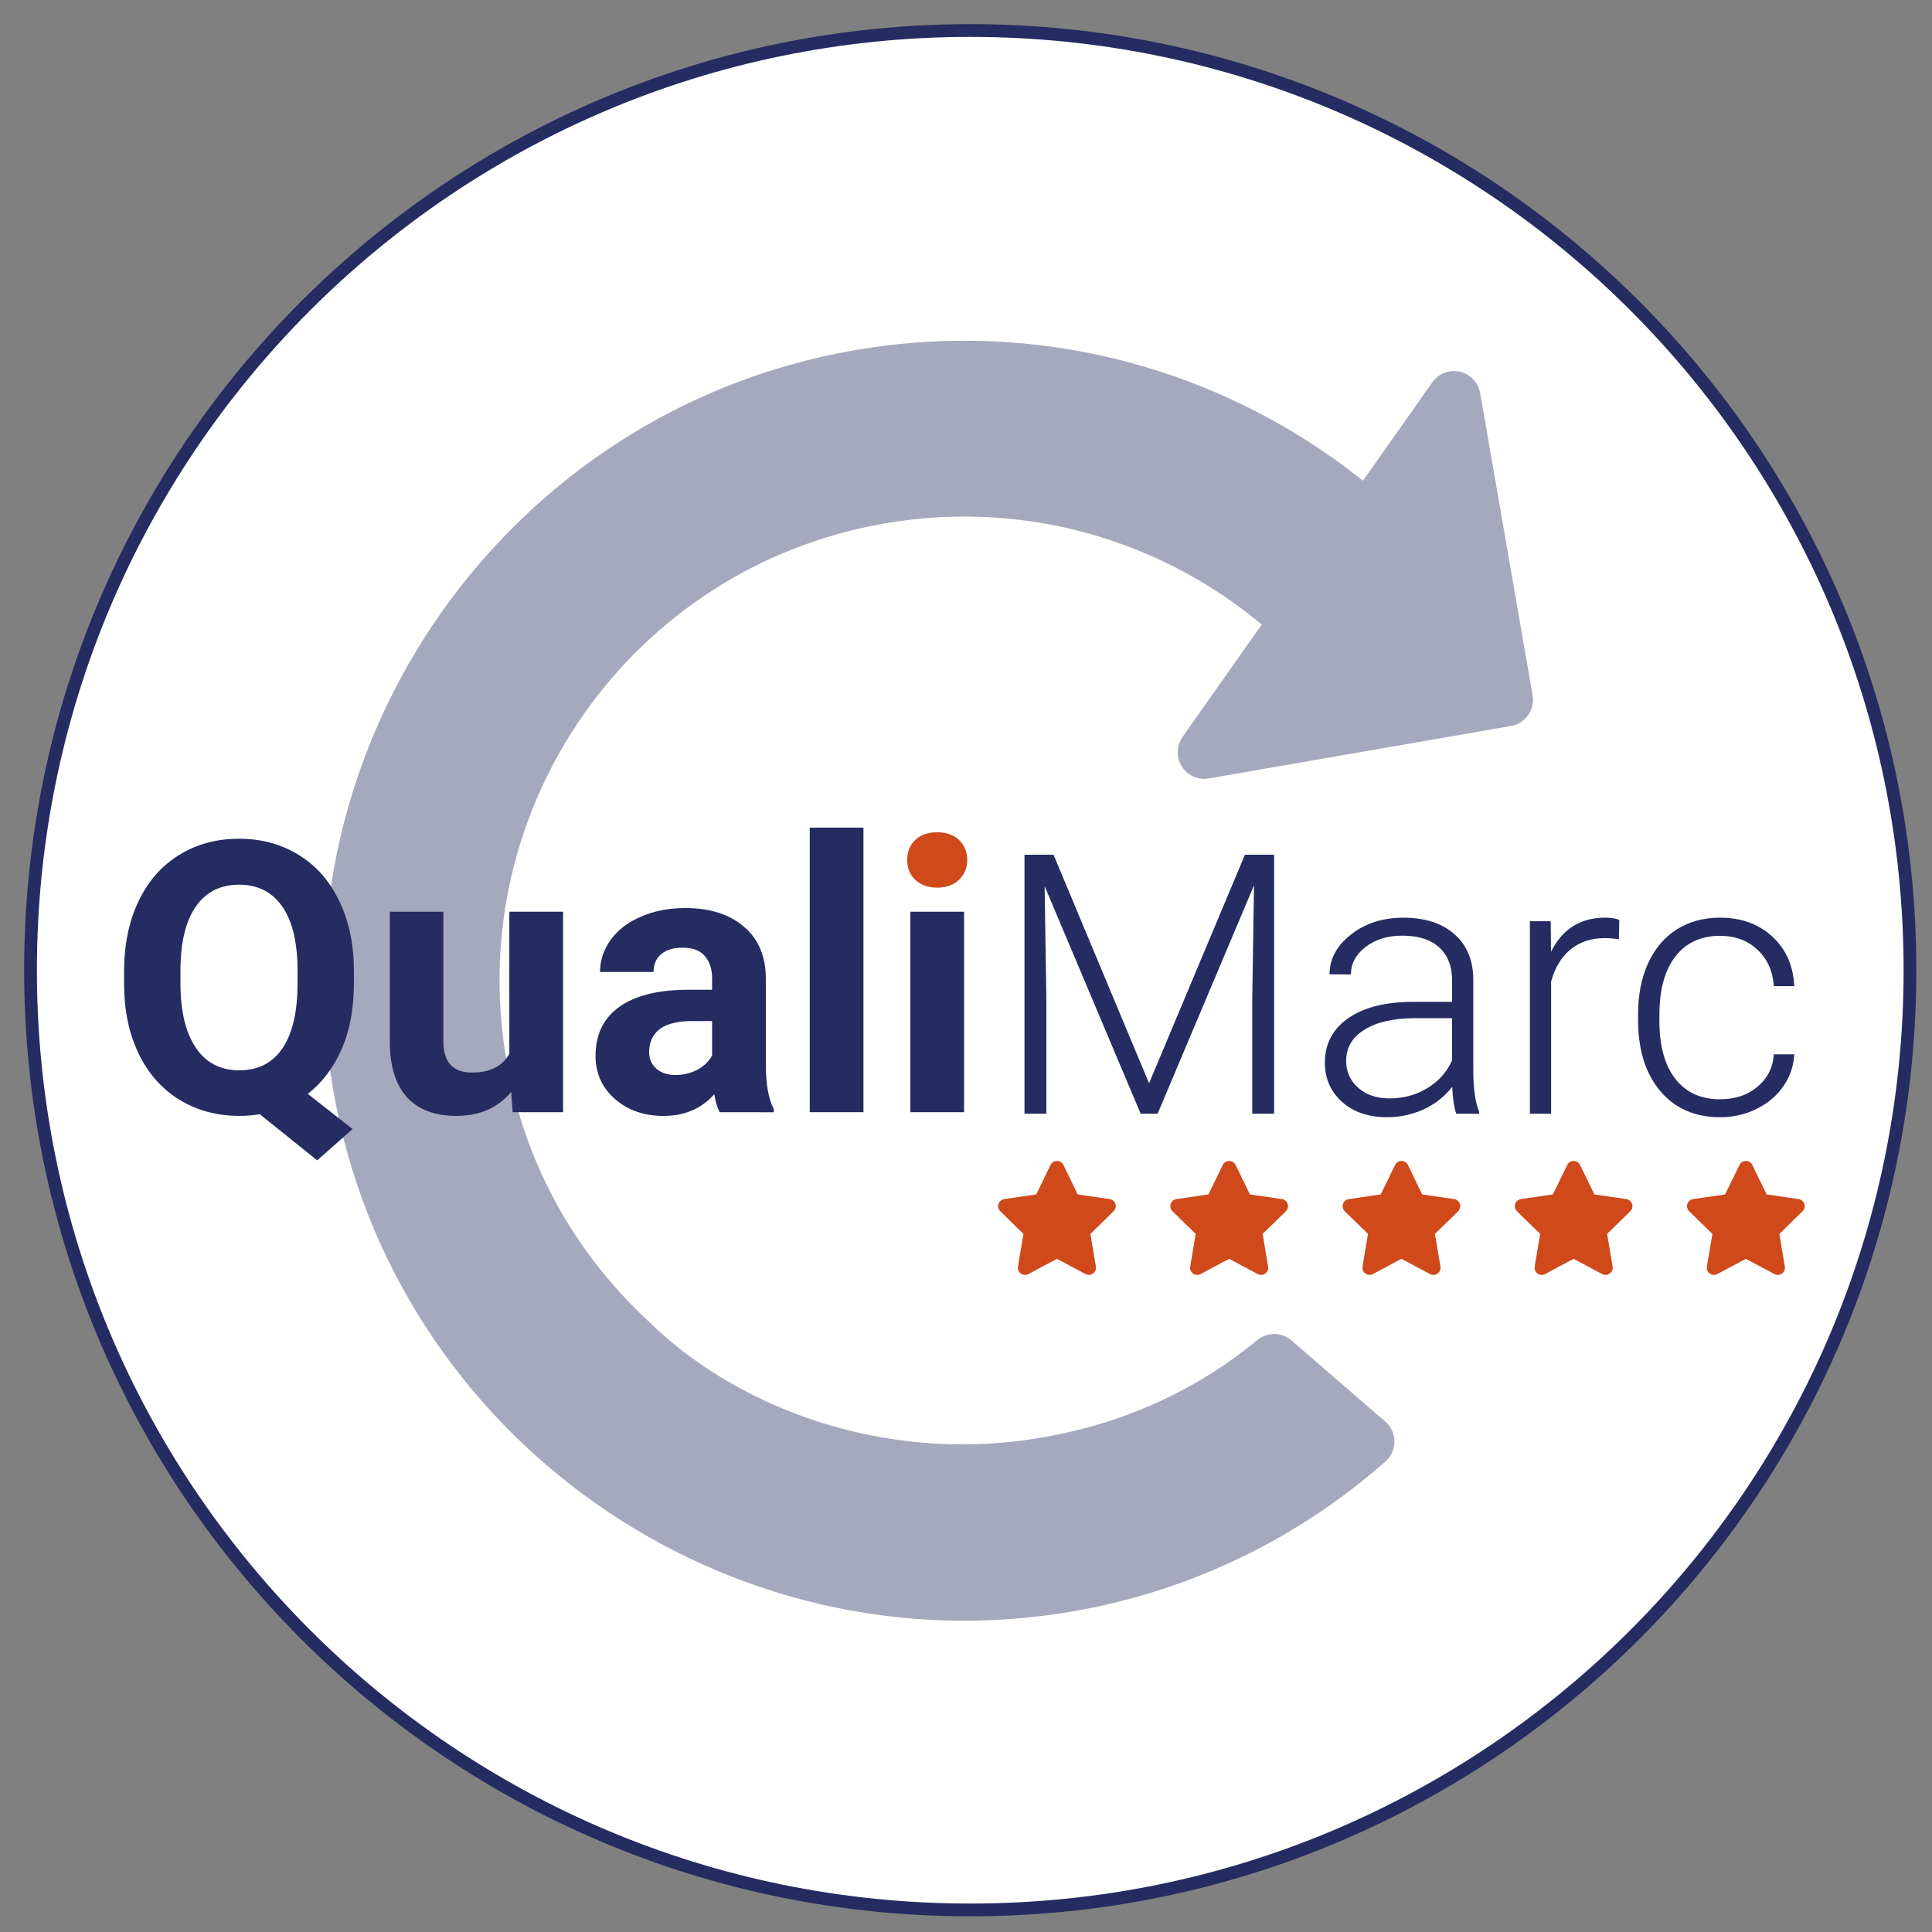
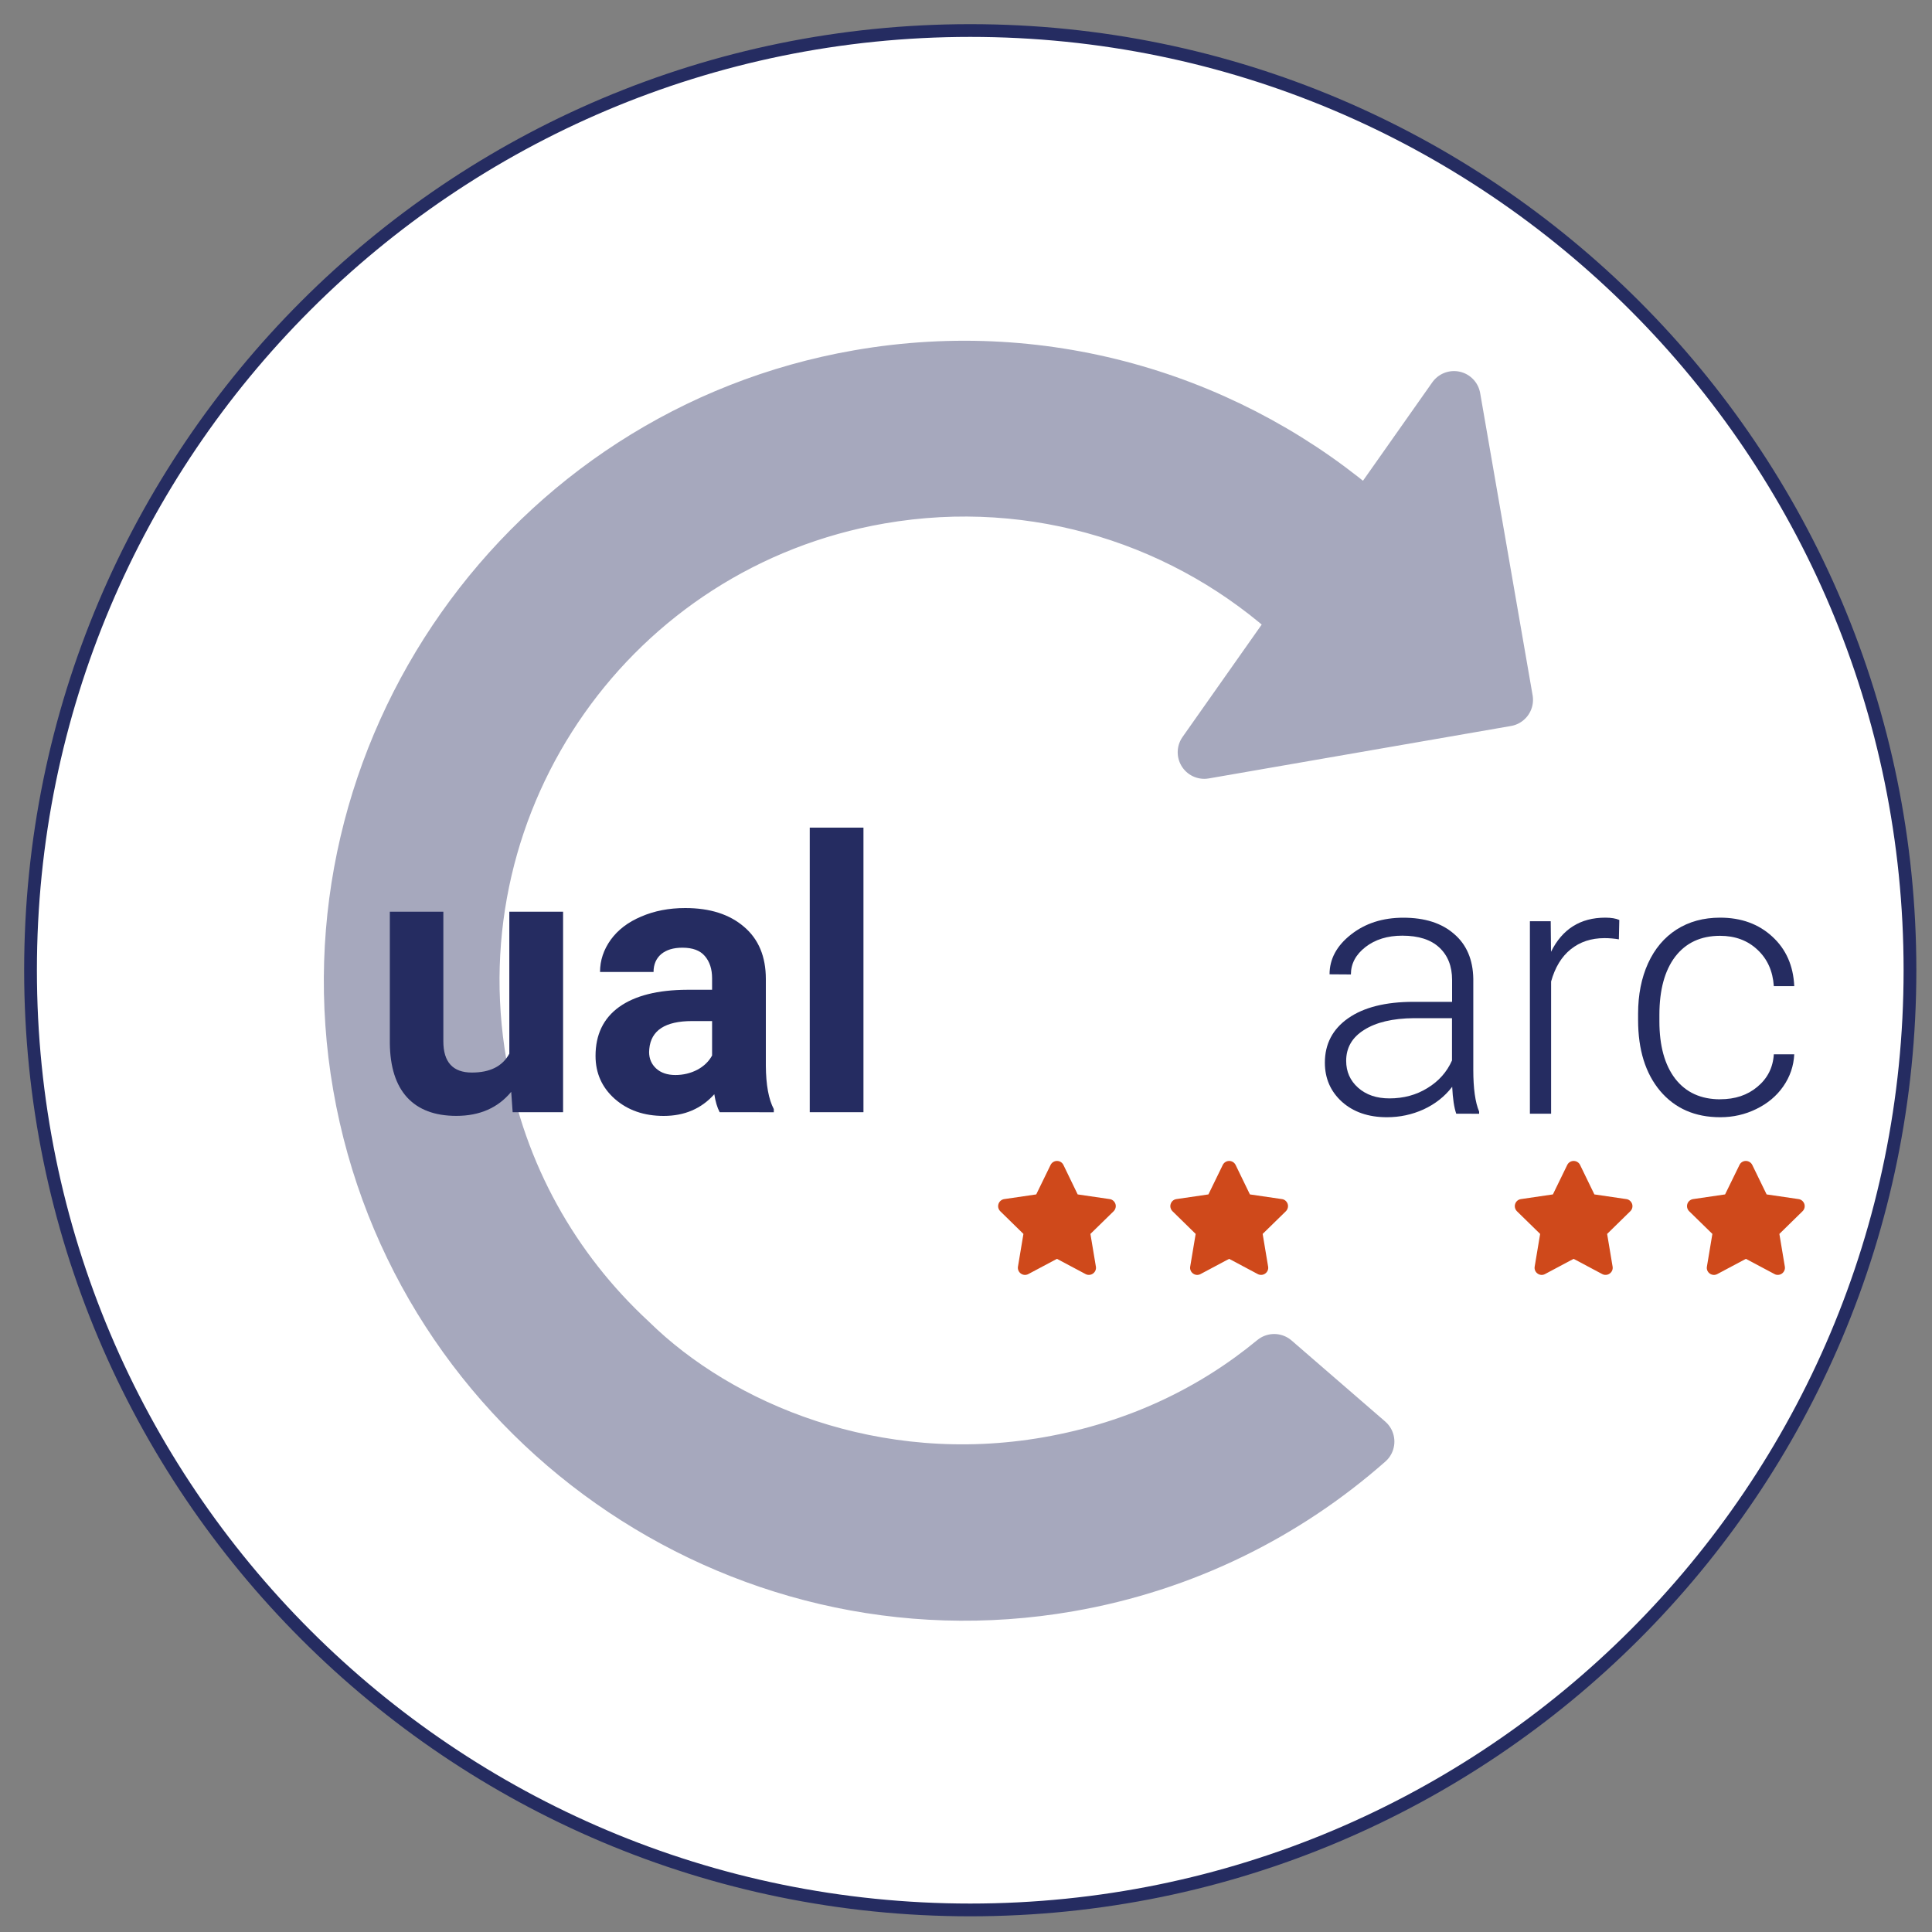
<svg xmlns="http://www.w3.org/2000/svg" xmlns:ns1="http://sodipodi.sourceforge.net/DTD/sodipodi-0.dtd" xmlns:ns2="http://www.inkscape.org/namespaces/inkscape" viewBox="0 0 40 40" height="151.181" width="151.181" version="1.1" id="svg953" ns1:docname="icone-qualimarc-blanc.svg" ns2:version="1.2.2 (b0a8486541, 2022-12-01)">
  <rect x="0" y="0" width="40" height="40" fill="#808080" stroke="none" />
  <ns1:namedview id="namedview955" pagecolor="#ffffff" bordercolor="#666666" borderopacity="1.0" ns2:pageshadow="2" ns2:pageopacity="0.0" ns2:pagecheckerboard="0" ns2:document-units="mm" showgrid="false" showguides="true" ns2:guide-bbox="true" ns2:zoom="1.6070794" ns2:cx="-111.38218" ns2:cy="111.38218" ns2:window-width="1920" ns2:window-height="1017" ns2:window-x="-8" ns2:window-y="-8" ns2:window-maximized="1" ns2:current-layer="svg953" units="px" ns2:showpageshadow="2" ns2:deskcolor="#d1d1d1" />
  <defs id="defs913" />
  <path d="m 39.544,20.088 c 0,10.744 -8.71,19.455 -19.456,19.455 -10.745,0 -19.456,-8.71 -19.456,-19.455 0,-10.745 8.71,-19.456 19.456,-19.456 10.746,0 19.456,8.71 19.456,19.456 z" style="fill:#ffffff;stroke:#252c61;stroke-width:0.264;stroke-linecap:round;stroke-linejoin:round;stroke-miterlimit:4;stroke-dasharray:none;stroke-opacity:1;fill-opacity:1" id="path1262" />
-   <path d="m 18.782,17.803 c 0,-0.167 0.055,-0.303 0.165,-0.411 0.112,-0.107 0.265,-0.161 0.457,-0.161 0.19,0 0.341,0.054 0.453,0.161 0.112,0.108 0.168,0.244 0.168,0.411 0,0.168 -0.057,0.306 -0.173,0.414 -0.112,0.107 -0.262,0.161 -0.449,0.161 -0.187,0 -0.338,-0.054 -0.452,-0.161 -0.113,-0.108 -0.169,-0.246 -0.169,-0.414 z" style="fill:#cf491b;fill-opacity:1;fill-rule:nonzero;stroke:none;stroke-width:0.276" id="path1264" ns2:export-filename="C:\Users\arnaud\Documents\Site elements\qualimarc\icone-qualimarc-blanc.png" ns2:export-xdpi="317.5" ns2:export-ydpi="317.5" />
  <g id="g1266" transform="matrix(0.276,0,0,0.276,-68.147,-56.857)" ns2:export-filename="C:\Users\arnaud\Documents\Site elements\qualimarc\icone-qualimarc-blanc.png" ns2:export-xdpi="317.5" ns2:export-ydpi="317.5">
    <path d="m 359.914,258.5 -22.668,3.934 6.969,-9.895 c -8.121,-7.512 -19.563,-11.269 -31.305,-9.23 -20.039,3.48 -33.449,22.527 -29.972,42.566 1.441,8.293 5.523,15.387 11.253,20.695 6.707,6.594 18.383,11.461 31.301,9.219 6.848,-1.191 12.492,-4.004 17,-7.723 l 7.024,6.079 c -6.153,5.425 -13.813,9.269 -22.438,10.765 -24.933,4.332 -48.879,-12.527 -53.207,-37.461 -4.328,-24.937 12.531,-48.879 37.465,-53.207 14.234,-2.472 28.117,1.891 38.199,10.742 l 6.445,-9.152 3.934,22.668" style="fill:#a6a8bd;fill-opacity:1;fill-rule:nonzero;stroke:#a6a8bd;stroke-width:3.985;stroke-linecap:round;stroke-linejoin:round;stroke-miterlimit:4;stroke-dasharray:none;stroke-opacity:1" id="path1268" />
  </g>
-   <path d="m 21.812,17.696 1.978,4.732 1.985,-4.732 h 0.604 v 5.362 H 25.926 V 20.723 l 0.037,-2.394 -1.996,4.729 h -0.351 l -1.988,-4.711 0.036,2.361 v 2.35 h -0.453 v -5.362 z" style="fill:#252c61;fill-opacity:1;fill-rule:nonzero;stroke:none;stroke-width:0.276" id="path1274" ns2:export-filename="C:\Users\arnaud\Documents\Site elements\qualimarc\icone-qualimarc-blanc.png" ns2:export-xdpi="317.5" ns2:export-ydpi="317.5" />
  <path d="m 30.15,23.058 c -0.044,-0.125 -0.072,-0.311 -0.084,-0.557 -0.155,0.202 -0.353,0.357 -0.593,0.468 -0.238,0.108 -0.491,0.162 -0.758,0.162 -0.383,0 -0.694,-0.107 -0.932,-0.32 -0.235,-0.214 -0.353,-0.483 -0.353,-0.81 0,-0.387 0.161,-0.695 0.483,-0.92 0.323,-0.226 0.775,-0.339 1.352,-0.339 h 0.799 v -0.453 c 0,-0.285 -0.089,-0.508 -0.264,-0.671 -0.175,-0.164 -0.431,-0.246 -0.767,-0.246 -0.306,0 -0.561,0.079 -0.762,0.235 -0.202,0.157 -0.302,0.346 -0.302,0.568 l -0.442,-0.003 c 0,-0.317 0.148,-0.591 0.442,-0.822 0.294,-0.233 0.657,-0.35 1.086,-0.35 0.445,0 0.794,0.112 1.05,0.336 0.258,0.22 0.391,0.53 0.398,0.928 v 1.886 c 0,0.385 0.04,0.673 0.121,0.865 v 0.044 z m -1.384,-0.317 c 0.295,0 0.557,-0.071 0.788,-0.214 0.233,-0.142 0.402,-0.332 0.508,-0.571 v -0.876 h -0.788 c -0.44,0.004 -0.783,0.085 -1.031,0.243 -0.248,0.154 -0.372,0.368 -0.372,0.641 0,0.223 0.082,0.409 0.247,0.556 0.167,0.148 0.383,0.221 0.648,0.221 z" style="fill:#252c61;fill-opacity:1;fill-rule:nonzero;stroke:none;stroke-width:0.276" id="path1276" ns2:export-filename="C:\Users\arnaud\Documents\Site elements\qualimarc\icone-qualimarc-blanc.png" ns2:export-xdpi="317.5" ns2:export-ydpi="317.5" />
  <path d="m 33.517,19.448 c -0.093,-0.016 -0.192,-0.025 -0.298,-0.025 -0.275,0 -0.508,0.077 -0.7,0.232 -0.189,0.152 -0.324,0.374 -0.405,0.666 v 2.737 h -0.439 v -3.985 h 0.431 l 0.006,0.633 c 0.234,-0.472 0.609,-0.707 1.124,-0.707 0.122,0 0.219,0.016 0.29,0.048 z" style="fill:#252c61;fill-opacity:1;fill-rule:nonzero;stroke:none;stroke-width:0.276" id="path1278" ns2:export-filename="C:\Users\arnaud\Documents\Site elements\qualimarc\icone-qualimarc-blanc.png" ns2:export-xdpi="317.5" ns2:export-ydpi="317.5" />
  <path d="m 35.616,22.759 c 0.307,0 0.563,-0.085 0.769,-0.258 0.209,-0.174 0.323,-0.398 0.34,-0.673 h 0.423 c -0.012,0.243 -0.088,0.465 -0.229,0.667 -0.139,0.199 -0.326,0.354 -0.559,0.467 -0.231,0.113 -0.479,0.169 -0.744,0.169 -0.523,0 -0.937,-0.181 -1.245,-0.545 -0.304,-0.363 -0.456,-0.852 -0.456,-1.466 v -0.133 c 0,-0.393 0.069,-0.74 0.206,-1.042 0.138,-0.302 0.334,-0.535 0.589,-0.699 0.258,-0.165 0.559,-0.247 0.903,-0.247 0.437,0 0.796,0.131 1.079,0.391 0.285,0.26 0.437,0.603 0.456,1.027 h -0.423 c -0.021,-0.312 -0.133,-0.563 -0.34,-0.755 -0.203,-0.191 -0.461,-0.287 -0.773,-0.287 -0.398,0 -0.708,0.144 -0.929,0.432 -0.218,0.287 -0.327,0.689 -0.327,1.207 v 0.13 c 0,0.508 0.109,0.904 0.327,1.189 0.221,0.285 0.532,0.427 0.932,0.427 z" style="fill:#252c61;fill-opacity:1;fill-rule:nonzero;stroke:none;stroke-width:0.276" id="path1280" ns2:export-filename="C:\Users\arnaud\Documents\Site elements\qualimarc\icone-qualimarc-blanc.png" ns2:export-xdpi="317.5" ns2:export-ydpi="317.5" />
  <path d="m 22.312,24.729 0.663,0.097 c 0.055,0.007 0.101,0.048 0.119,0.1 0.017,0.053 0.002,0.111 -0.037,0.151 l -0.481,0.47 0.113,0.676 c 0.01,0.055 -0.013,0.111 -0.059,0.144 -0.045,0.033 -0.106,0.038 -0.155,0.011 l -0.592,-0.315 -0.592,0.315 c -0.05,0.027 -0.11,0.023 -0.156,-0.011 -0.045,-0.032 -0.069,-0.089 -0.059,-0.144 l 0.113,-0.676 -0.48,-0.47 c -0.04,-0.04 -0.054,-0.098 -0.036,-0.151 0.017,-0.053 0.064,-0.092 0.118,-0.1 l 0.663,-0.097 0.297,-0.61 c 0.025,-0.051 0.077,-0.083 0.133,-0.083 0.057,0 0.108,0.032 0.133,0.083 z" style="fill:#cf491b;fill-opacity:1;fill-rule:nonzero;stroke:none;stroke-width:0.276" id="path1318" ns2:export-filename="C:\Users\arnaud\Documents\Site elements\qualimarc\icone-qualimarc-blanc.png" ns2:export-xdpi="317.5" ns2:export-ydpi="317.5" />
  <path d="m 25.878,24.729 0.664,0.097 c 0.055,0.007 0.1,0.048 0.118,0.1 0.017,0.053 0.002,0.111 -0.037,0.151 l -0.481,0.47 0.113,0.676 c 0.01,0.055 -0.013,0.111 -0.059,0.144 -0.045,0.033 -0.106,0.038 -0.156,0.011 l -0.592,-0.315 -0.592,0.315 c -0.05,0.027 -0.11,0.023 -0.155,-0.011 -0.046,-0.032 -0.069,-0.089 -0.059,-0.144 l 0.113,-0.676 -0.48,-0.47 c -0.04,-0.04 -0.055,-0.098 -0.037,-0.151 0.017,-0.053 0.062,-0.092 0.118,-0.1 l 0.663,-0.097 0.297,-0.61 c 0.025,-0.051 0.077,-0.083 0.133,-0.083 0.056,0 0.108,0.032 0.133,0.083 z" style="fill:#cf491b;fill-opacity:1;fill-rule:nonzero;stroke:none;stroke-width:0.276" id="path1320" ns2:export-filename="C:\Users\arnaud\Documents\Site elements\qualimarc\icone-qualimarc-blanc.png" ns2:export-xdpi="317.5" ns2:export-ydpi="317.5" />
-   <path d="m 29.444,24.729 0.664,0.097 c 0.054,0.007 0.1,0.048 0.118,0.1 0.018,0.053 0.003,0.111 -0.036,0.151 l -0.481,0.47 0.114,0.676 c 0.01,0.055 -0.013,0.111 -0.059,0.144 -0.045,0.033 -0.106,0.038 -0.156,0.011 l -0.592,-0.315 -0.592,0.315 c -0.049,0.027 -0.11,0.023 -0.155,-0.011 -0.046,-0.032 -0.069,-0.089 -0.059,-0.144 l 0.113,-0.676 -0.481,-0.47 c -0.039,-0.04 -0.054,-0.098 -0.036,-0.151 0.017,-0.053 0.062,-0.092 0.119,-0.1 l 0.662,-0.097 0.297,-0.61 c 0.025,-0.051 0.076,-0.083 0.133,-0.083 0.056,0 0.108,0.032 0.133,0.083 z" style="fill:#cf491b;fill-opacity:1;fill-rule:nonzero;stroke:none;stroke-width:0.276" id="path1322" ns2:export-filename="C:\Users\arnaud\Documents\Site elements\qualimarc\icone-qualimarc-blanc.png" ns2:export-xdpi="317.5" ns2:export-ydpi="317.5" />
  <path d="m 33.01,24.729 0.662,0.097 c 0.055,0.007 0.101,0.048 0.119,0.1 0.017,0.053 0.004,0.111 -0.037,0.151 l -0.48,0.47 0.113,0.676 c 0.01,0.055 -0.013,0.111 -0.059,0.144 -0.045,0.033 -0.106,0.038 -0.156,0.011 l -0.592,-0.315 -0.592,0.315 c -0.049,0.027 -0.11,0.023 -0.155,-0.011 -0.046,-0.032 -0.069,-0.089 -0.059,-0.144 l 0.113,-0.676 -0.481,-0.47 c -0.039,-0.04 -0.054,-0.098 -0.036,-0.151 0.017,-0.053 0.063,-0.092 0.119,-0.1 l 0.662,-0.097 0.297,-0.61 c 0.025,-0.051 0.076,-0.083 0.133,-0.083 0.056,0 0.108,0.032 0.133,0.083 z" style="fill:#cf491b;fill-opacity:1;fill-rule:nonzero;stroke:none;stroke-width:0.276" id="path1324" ns2:export-filename="C:\Users\arnaud\Documents\Site elements\qualimarc\icone-qualimarc-blanc.png" ns2:export-xdpi="317.5" ns2:export-ydpi="317.5" />
  <path d="m 36.576,24.729 0.662,0.097 c 0.055,0.007 0.101,0.048 0.119,0.1 0.017,0.053 0.004,0.111 -0.037,0.151 l -0.48,0.47 0.113,0.676 c 0.01,0.055 -0.014,0.111 -0.059,0.144 -0.046,0.033 -0.107,0.038 -0.155,0.011 l -0.592,-0.315 -0.592,0.315 c -0.05,0.027 -0.11,0.023 -0.157,-0.011 -0.045,-0.032 -0.069,-0.089 -0.058,-0.144 l 0.113,-0.676 -0.481,-0.47 c -0.04,-0.04 -0.054,-0.098 -0.037,-0.151 0.017,-0.053 0.064,-0.092 0.119,-0.1 l 0.662,-0.097 0.298,-0.61 c 0.024,-0.051 0.075,-0.083 0.131,-0.083 0.057,0 0.109,0.032 0.134,0.083 z" style="fill:#cf491b;fill-opacity:1;fill-rule:nonzero;stroke:none;stroke-width:0.276" id="path1326" ns2:export-filename="C:\Users\arnaud\Documents\Site elements\qualimarc\icone-qualimarc-blanc.png" ns2:export-xdpi="317.5" ns2:export-ydpi="317.5" />
-   <path d="m 7.327,20.361 c 0,0.522 -0.084,0.976 -0.254,1.361 -0.168,0.384 -0.402,0.693 -0.701,0.925 l 0.928,0.729 -0.733,0.648 -1.189,-0.956 c -0.136,0.024 -0.276,0.035 -0.422,0.035 -0.463,0 -0.876,-0.111 -1.24,-0.333 -0.363,-0.222 -0.644,-0.539 -0.844,-0.952 -0.2,-0.414 -0.3,-0.89 -0.303,-1.426 v -0.276 c 0,-0.55 0.098,-1.034 0.296,-1.45 0.199,-0.42 0.479,-0.741 0.841,-0.963 0.362,-0.225 0.777,-0.338 1.243,-0.338 0.465,0 0.878,0.113 1.239,0.338 0.364,0.222 0.643,0.544 0.841,0.963 0.2,0.417 0.299,0.899 0.299,1.446 z m -1.166,-0.252 c 0,-0.586 -0.104,-1.032 -0.314,-1.336 -0.21,-0.304 -0.509,-0.457 -0.898,-0.457 -0.386,0 -0.684,0.151 -0.895,0.453 -0.209,0.299 -0.316,0.739 -0.318,1.319 v 0.272 c 0,0.571 0.105,1.013 0.315,1.327 0.209,0.315 0.511,0.473 0.905,0.473 0.386,0 0.683,-0.151 0.89,-0.453 0.207,-0.304 0.312,-0.747 0.314,-1.327 z" style="fill:#252c61;fill-opacity:1;fill-rule:nonzero;stroke:none;stroke-width:0.276" id="path1330" ns2:export-filename="C:\Users\arnaud\Documents\Site elements\qualimarc\icone-qualimarc-blanc.png" ns2:export-xdpi="317.5" ns2:export-ydpi="317.5" />
  <path d="m 10.584,22.605 c -0.274,0.332 -0.653,0.498 -1.136,0.498 -0.445,0 -0.784,-0.127 -1.02,-0.383 -0.233,-0.256 -0.352,-0.63 -0.357,-1.124 v -2.72 h 1.108 V 21.559 c 0,0.431 0.197,0.647 0.591,0.647 0.375,0 0.634,-0.129 0.775,-0.391 V 18.876 H 11.658 v 4.151 h -1.044 z" style="fill:#252c61;fill-opacity:1;fill-rule:nonzero;stroke:none;stroke-width:0.276" id="path1332" ns2:export-filename="C:\Users\arnaud\Documents\Site elements\qualimarc\icone-qualimarc-blanc.png" ns2:export-xdpi="317.5" ns2:export-ydpi="317.5" />
  <path d="m 14.9,23.027 c -0.052,-0.099 -0.088,-0.223 -0.111,-0.372 -0.269,0.3 -0.618,0.449 -1.048,0.449 -0.407,0 -0.745,-0.117 -1.013,-0.353 -0.265,-0.235 -0.398,-0.532 -0.398,-0.89 0,-0.439 0.162,-0.777 0.487,-1.012 0.328,-0.235 0.8,-0.355 1.416,-0.357 h 0.51 v -0.237 c 0,-0.192 -0.05,-0.345 -0.15,-0.461 -0.097,-0.115 -0.251,-0.173 -0.464,-0.173 -0.187,0 -0.333,0.044 -0.441,0.134 -0.104,0.09 -0.157,0.213 -0.157,0.369 h -1.108 c 0,-0.241 0.075,-0.463 0.222,-0.668 0.149,-0.205 0.358,-0.365 0.629,-0.479 0.272,-0.118 0.576,-0.177 0.913,-0.177 0.513,0 0.917,0.13 1.217,0.388 0.301,0.255 0.452,0.616 0.452,1.082 v 1.798 c 0.003,0.394 0.058,0.693 0.165,0.895 v 0.065 z m -0.917,-0.77 c 0.164,0 0.315,-0.037 0.453,-0.108 0.138,-0.074 0.24,-0.173 0.307,-0.296 V 21.14 h -0.414 c -0.555,0 -0.85,0.192 -0.886,0.575 l -0.004,0.066 c 0,0.138 0.049,0.251 0.146,0.341 0.097,0.089 0.231,0.135 0.399,0.135 z" style="fill:#252c61;fill-opacity:1;fill-rule:nonzero;stroke:none;stroke-width:0.276" id="path1334" ns2:export-filename="C:\Users\arnaud\Documents\Site elements\qualimarc\icone-qualimarc-blanc.png" ns2:export-xdpi="317.5" ns2:export-ydpi="317.5" />
  <path d="m 16.765,17.135 h 1.112 v 5.892 h -1.112 z" style="fill:#252c61;fill-opacity:1;fill-rule:nonzero;stroke:none;stroke-width:0.276" id="path1336" ns2:export-filename="C:\Users\arnaud\Documents\Site elements\qualimarc\icone-qualimarc-blanc.png" ns2:export-xdpi="317.5" ns2:export-ydpi="317.5" />
-   <path d="m 18.848,18.876 h 1.112 v 4.151 h -1.112 z" style="fill:#252c61;fill-opacity:1;fill-rule:nonzero;stroke:none;stroke-width:0.276" id="path1338" ns2:export-filename="C:\Users\arnaud\Documents\Site elements\qualimarc\icone-qualimarc-blanc.png" ns2:export-xdpi="317.5" ns2:export-ydpi="317.5" />
</svg>